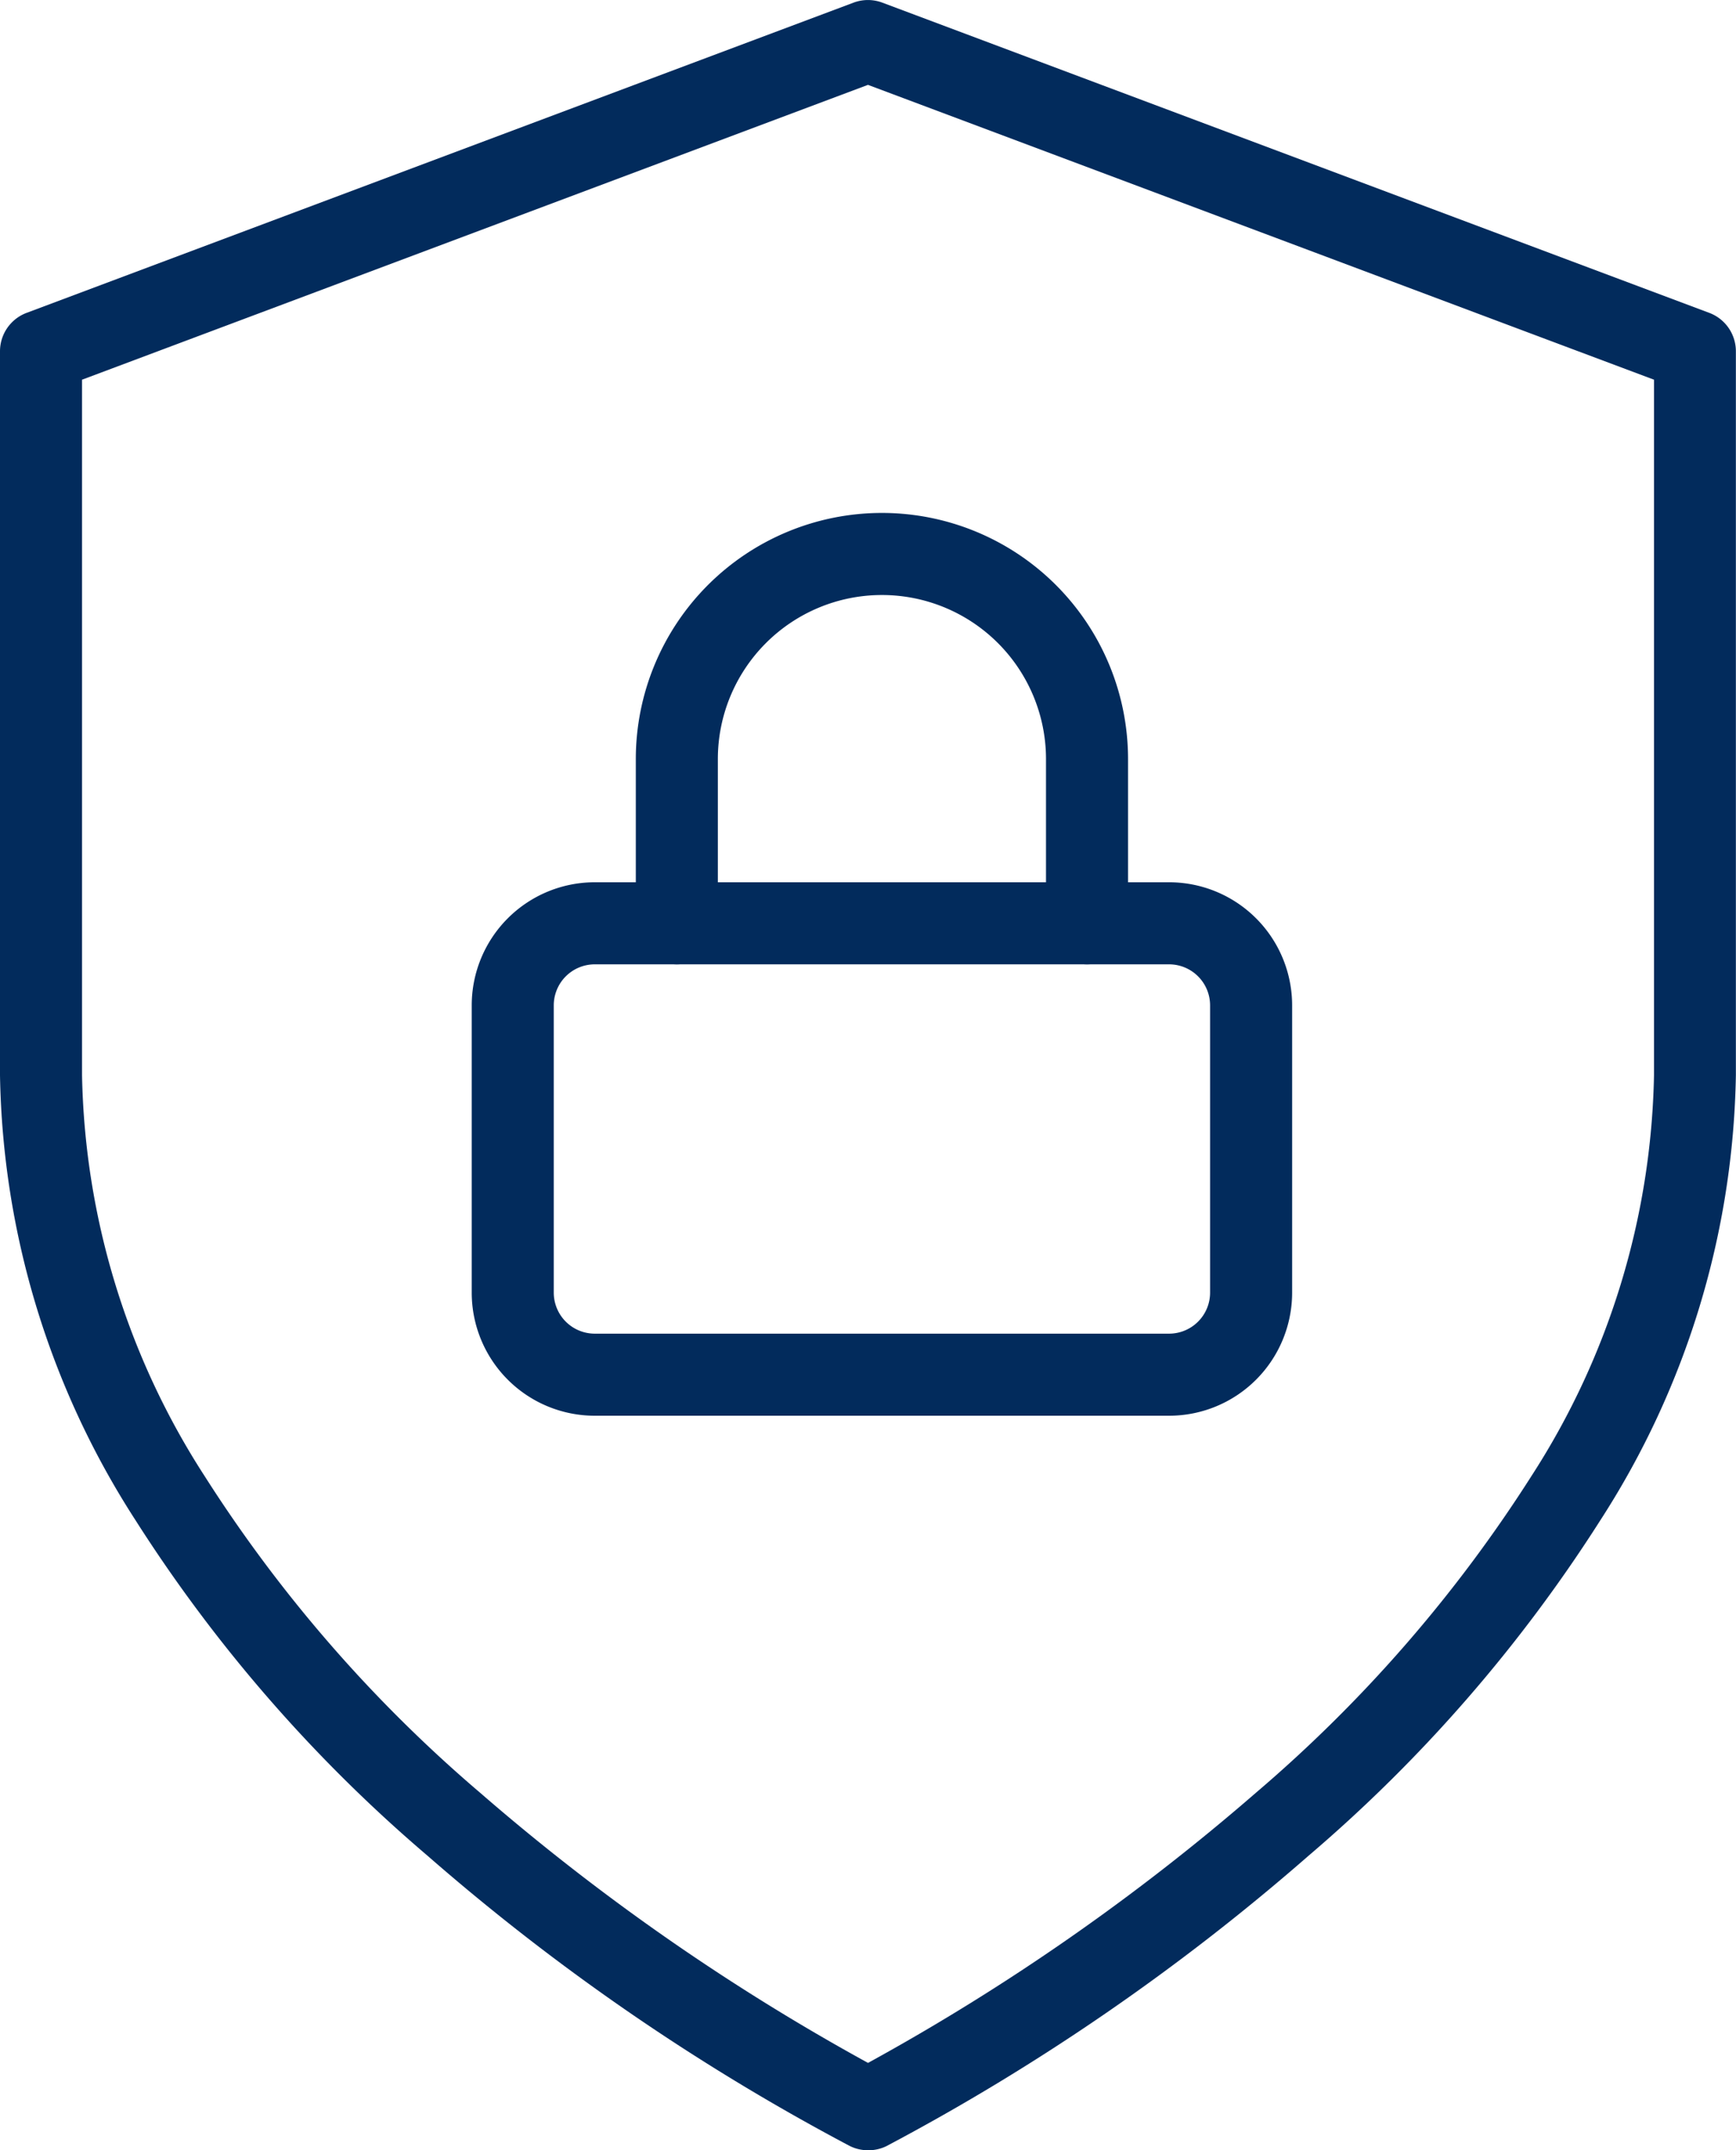
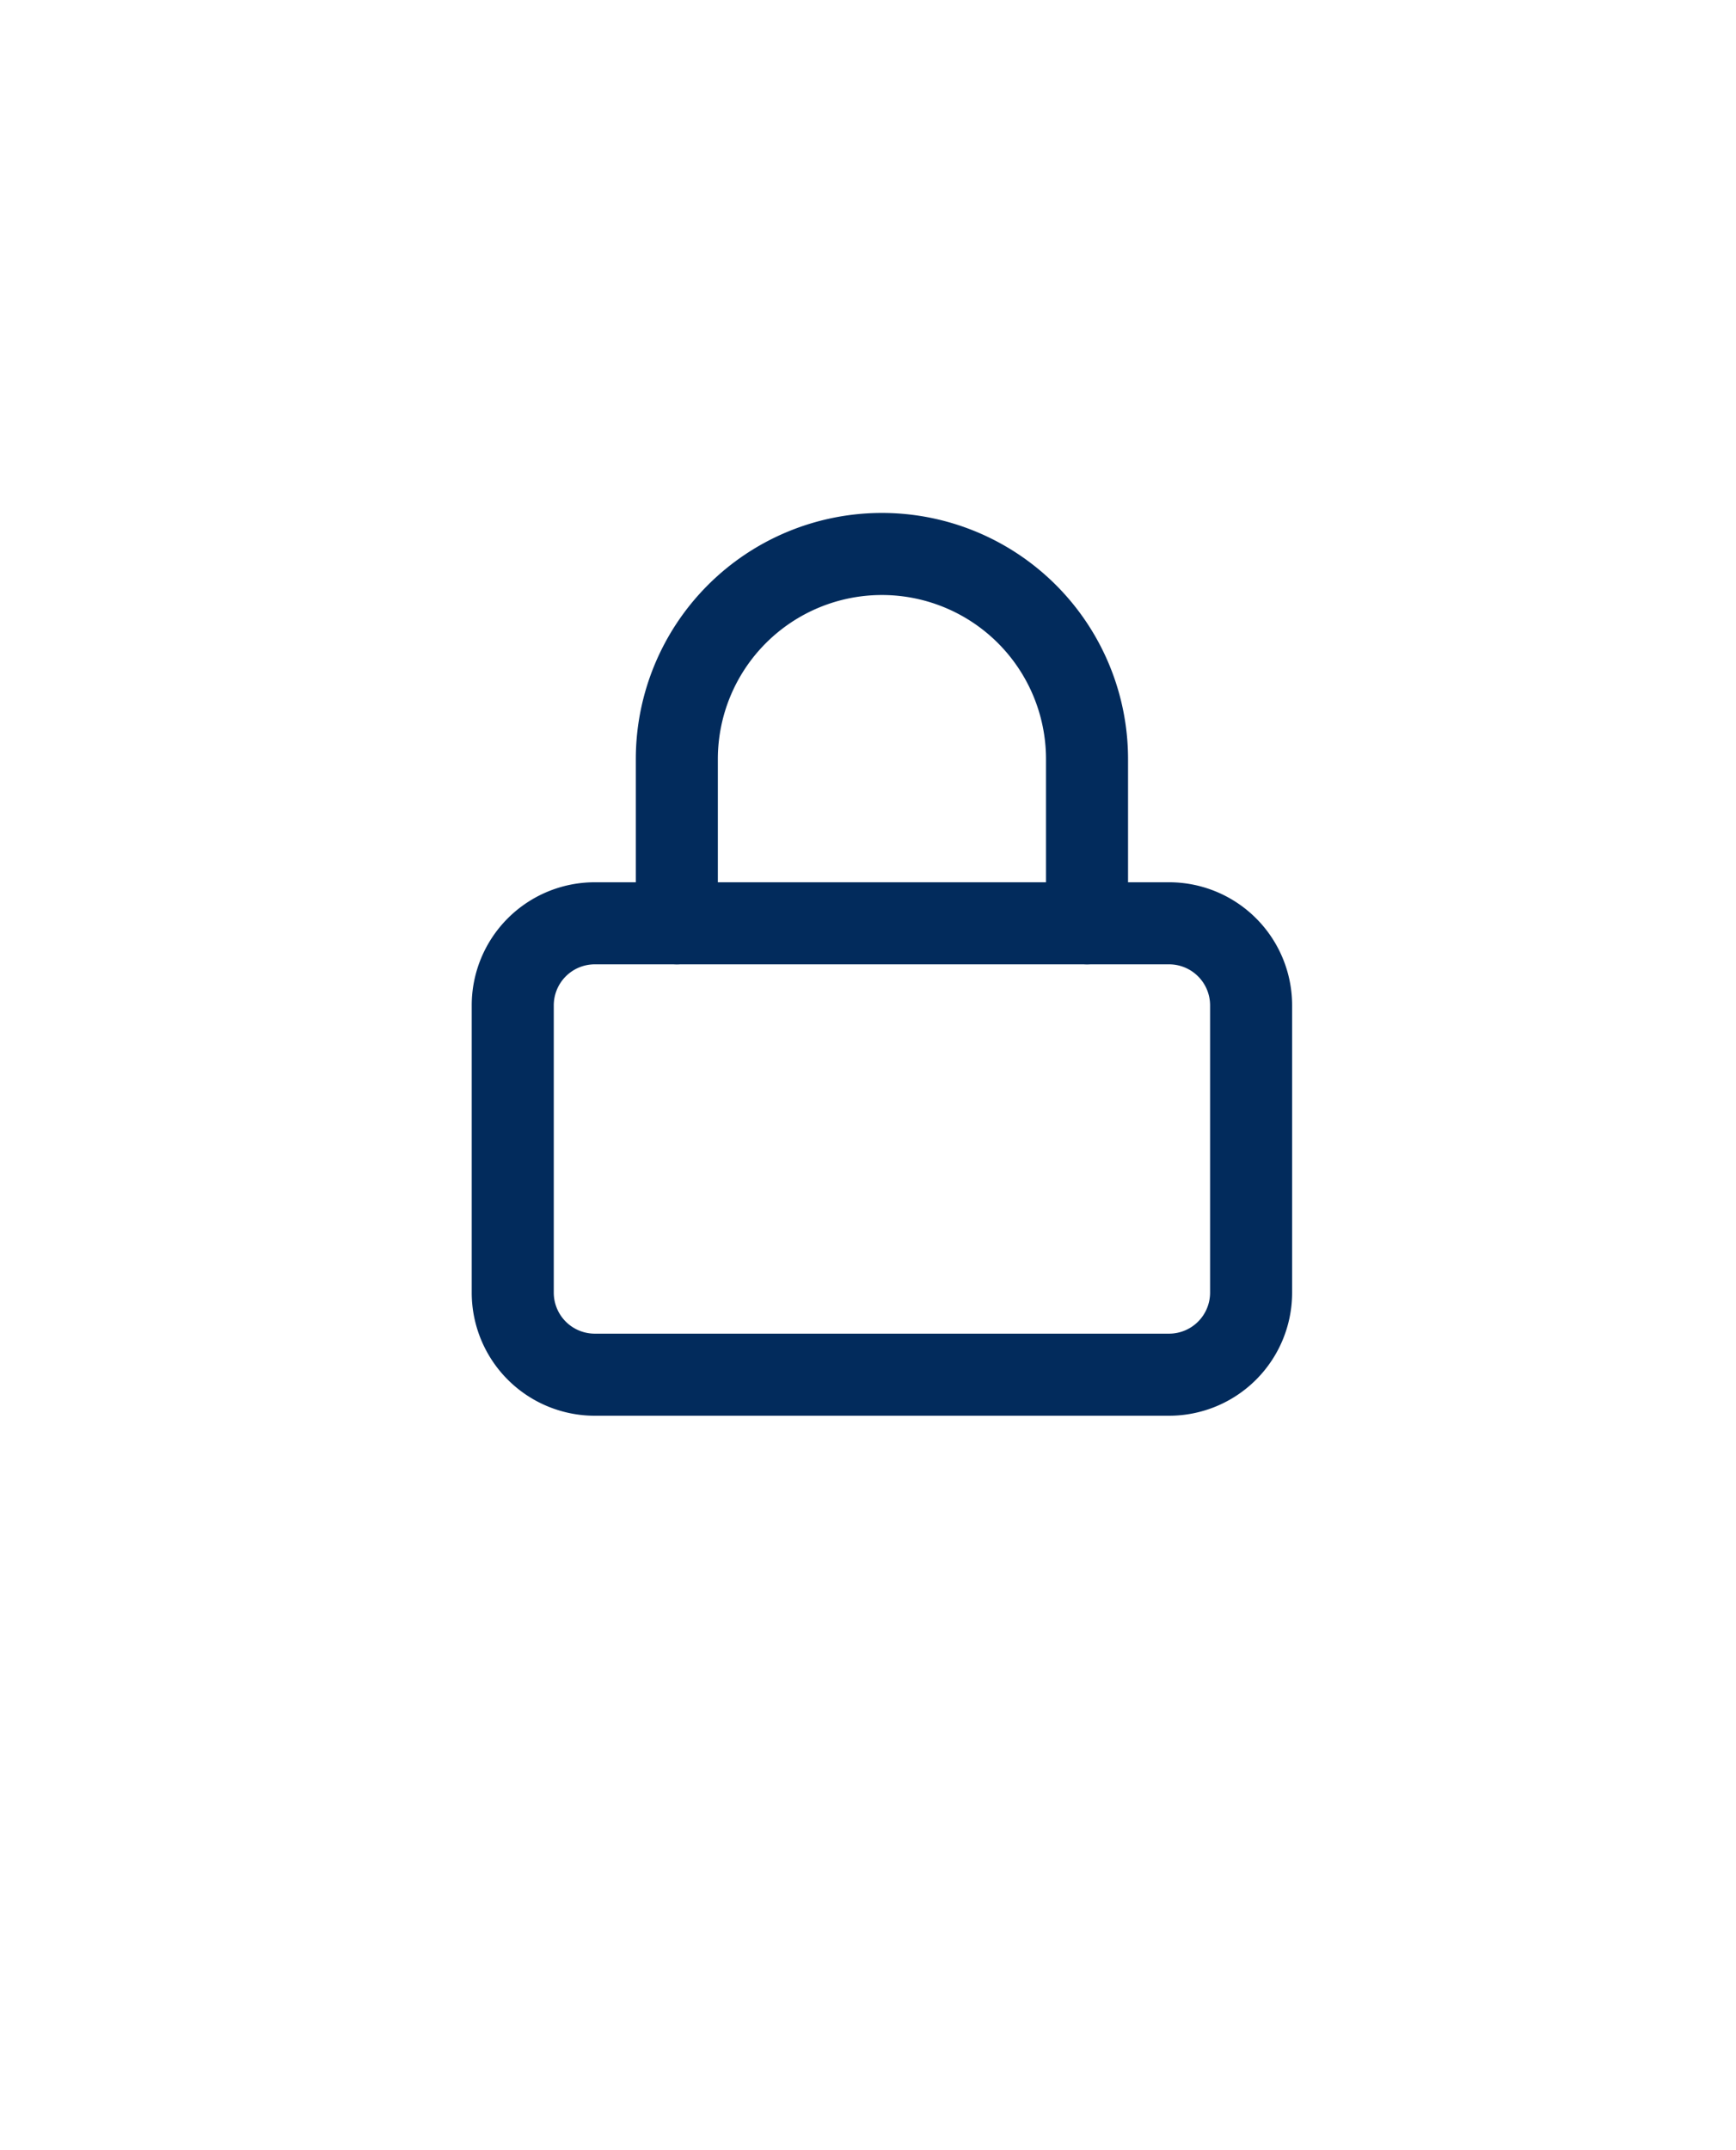
<svg xmlns="http://www.w3.org/2000/svg" width="42.321" height="52.401" viewBox="0 0 42.321 52.401">
  <g id="Group_25346" data-name="Group 25346" transform="translate(-1082.5 -3471.5)">
-     <path id="shield" d="M24.16,53.4a1,1,0,0,1-.447-.106,54.116,54.116,0,0,1-10.291-7.072A36.479,36.479,0,0,1,6.3,38.041,20.585,20.585,0,0,1,3,27.2V9.56a1,1,0,0,1,.649-.936l20.16-7.56a1,1,0,0,1,.7,0l20.16,7.56a1,1,0,0,1,.649.936V27.2a20.585,20.585,0,0,1-3.3,10.841A36.479,36.479,0,0,1,34.9,46.223,54.116,54.116,0,0,1,24.608,53.3,1,1,0,0,1,24.16,53.4ZM5,10.253V27.2a18.612,18.612,0,0,0,2.99,9.773,34.43,34.43,0,0,0,6.716,7.716,54.1,54.1,0,0,0,9.455,6.582,54.1,54.1,0,0,0,9.455-6.582,34.43,34.43,0,0,0,6.716-7.716,18.612,18.612,0,0,0,2.99-9.773V10.253L24.16,3.068Z" transform="translate(1079.5 3470.5)" fill="#022B5C" />
    <g id="lock" transform="translate(1092 3483)">
      <path id="Rectangle_148" data-name="Rectangle 148" d="M2-1H16a3,3,0,0,1,3,3V9a3,3,0,0,1-3,3H2A3,3,0,0,1-1,9V2A3,3,0,0,1,2-1ZM16,10a1,1,0,0,0,1-1V2a1,1,0,0,0-1-1H2A1,1,0,0,0,1,2V9a1,1,0,0,0,1,1Z" transform="translate(3 11)" fill="#022B5C" />
      <path id="Path_15275" data-name="Path 15275" d="M17,12a1,1,0,0,1-1-1V7A4,4,0,1,0,8,7v4a1,1,0,0,1-2,0V7A6,6,0,0,1,18,7v4A1,1,0,0,1,17,12Z" fill="#022B5C" />
    </g>
  </g>
</svg>